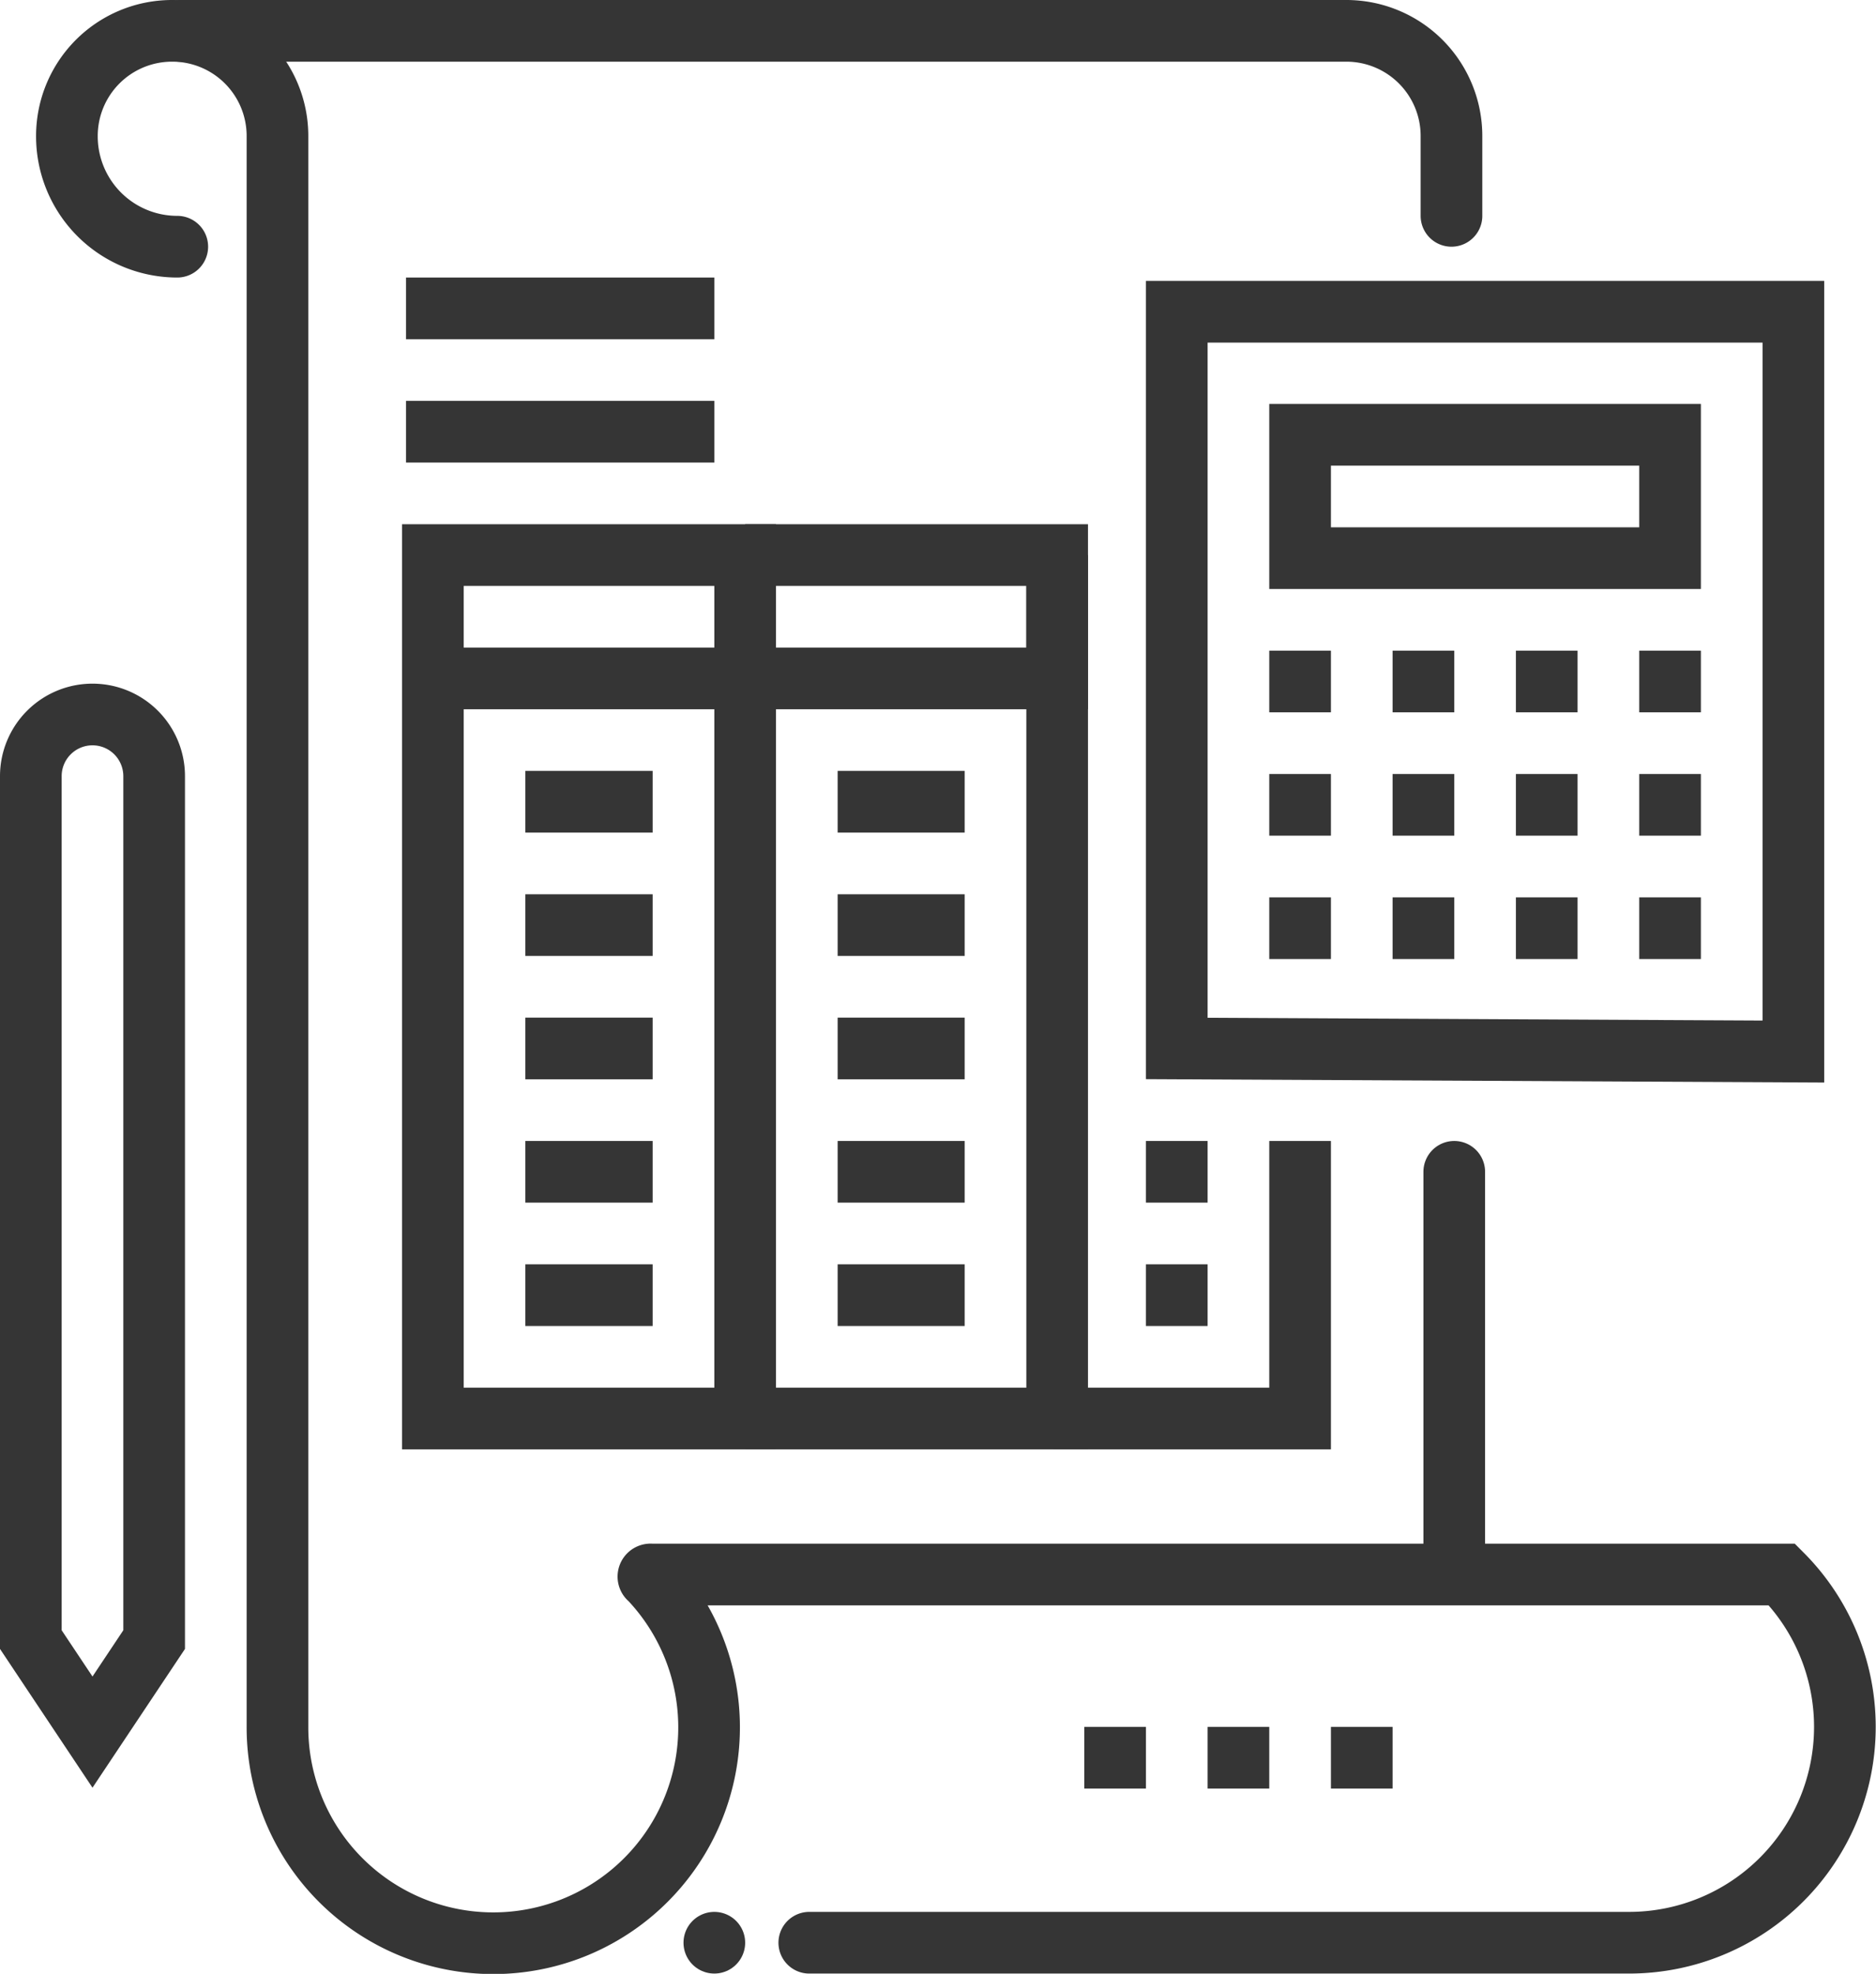
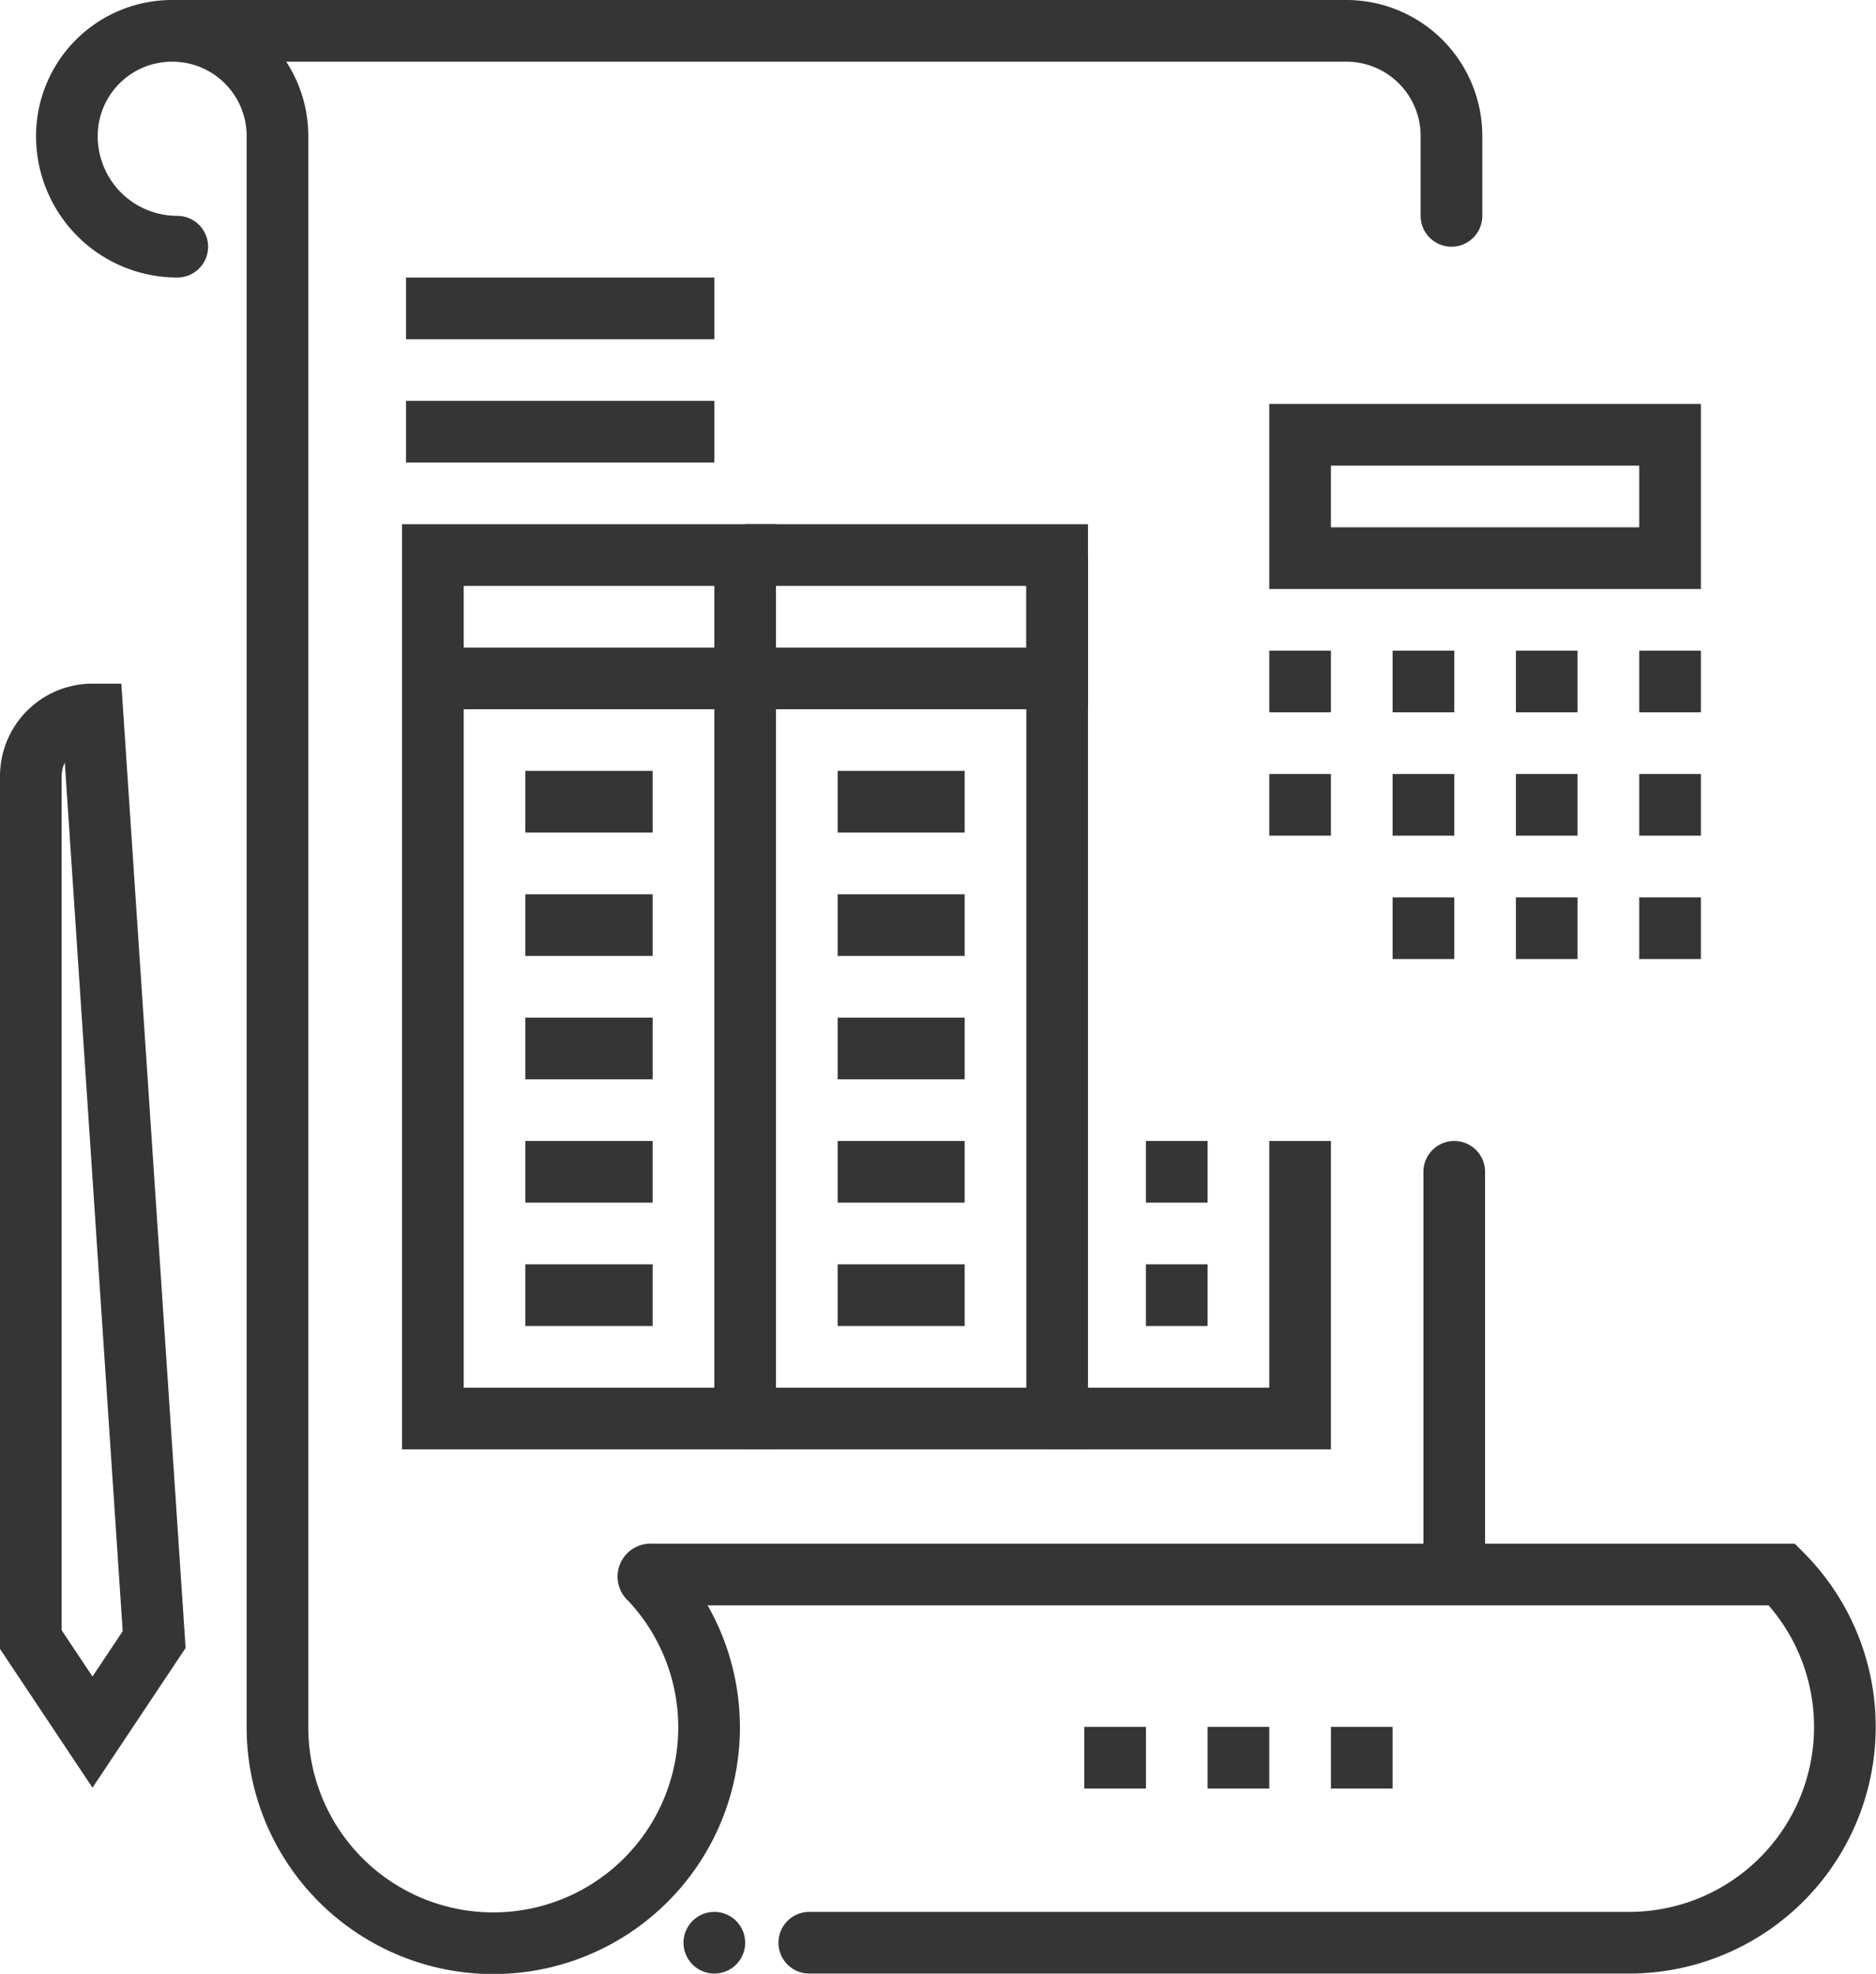
<svg xmlns="http://www.w3.org/2000/svg" viewBox="0 0 60.85 64.01">
  <defs>
    <style>.cls-1,.cls-2{fill:none;stroke:#353535;stroke-miterlimit:10;stroke-width:2px;}.cls-1{stroke-linecap:round;}</style>
  </defs>
  <g id="Layer_2" data-name="Layer 2">
    <g id="icons">
      <path class="cls-1" d="M26.25,63H52.86A7,7,0,0,0,57.8,51.06H21.12a.07.07,0,0,0-.05.13A7,7,0,1,1,9,56V4.41A3.41,3.41,0,0,0,5.58,1h0A3.41,3.41,0,0,0,2.17,4.41h0A3.58,3.58,0,0,0,5.75,8" />
      <path class="cls-1" d="M5.84,1H43.67a3.41,3.41,0,0,1,3.41,3.41h0V7" />
-       <polygon class="cls-2" points="38.17 10.11 58.17 10.11 58.17 34.1 38.17 34 38.17 10.11" />
-       <line class="cls-2" x1="42.17" y1="29.1" x2="42.17" y2="31.1" />
      <line class="cls-2" x1="46.17" y1="29.1" x2="46.17" y2="31.1" />
      <line class="cls-2" x1="50.17" y1="29.1" x2="50.17" y2="31.1" />
      <line class="cls-2" x1="54.17" y1="29.1" x2="54.17" y2="31.1" />
      <line class="cls-2" x1="42.17" y1="25.1" x2="42.17" y2="27.1" />
      <line class="cls-2" x1="46.17" y1="25.1" x2="46.17" y2="27.1" />
      <line class="cls-2" x1="50.17" y1="25.1" x2="50.17" y2="27.1" />
      <line class="cls-2" x1="54.17" y1="25.1" x2="54.17" y2="27.1" />
      <line class="cls-2" x1="42.17" y1="21.1" x2="42.17" y2="23.1" />
      <line class="cls-2" x1="46.17" y1="21.1" x2="46.17" y2="23.1" />
      <line class="cls-2" x1="50.17" y1="21.1" x2="50.17" y2="23.1" />
      <line class="cls-2" x1="54.17" y1="21.1" x2="54.17" y2="23.1" />
      <rect class="cls-2" x="42.17" y="14.1" width="12" height="4" />
      <polyline class="cls-2" points="24.17 18 24.17 46 14.04 46 14.04 18 24.17 18 24.17 22 14.04 22" />
      <line class="cls-2" x1="17.04" y1="26" x2="21.17" y2="26" />
      <line class="cls-2" x1="17.04" y1="30" x2="21.17" y2="30" />
      <polyline class="cls-2" points="24.17 18 34.29 18 34.29 22 24.17 22" />
      <polyline class="cls-2" points="34.29 18 34.29 46 24.17 46" />
      <line class="cls-2" x1="27.17" y1="26" x2="31.29" y2="26" />
      <line class="cls-2" x1="27.17" y1="30" x2="31.29" y2="30" />
      <polyline class="cls-2" points="34.17 46 42.17 46 42.17 37" />
      <line class="cls-2" x1="17.04" y1="34" x2="21.17" y2="34" />
      <line class="cls-2" x1="17.04" y1="38" x2="21.17" y2="38" />
      <line class="cls-2" x1="27.17" y1="34" x2="31.29" y2="34" />
      <line class="cls-2" x1="27.17" y1="38" x2="31.29" y2="38" />
      <line class="cls-2" x1="37.17" y1="38" x2="39.17" y2="38" />
      <line class="cls-2" x1="17.04" y1="42" x2="21.17" y2="42" />
      <line class="cls-2" x1="27.17" y1="42" x2="31.29" y2="42" />
      <line class="cls-2" x1="37.17" y1="42" x2="39.17" y2="42" />
      <line class="cls-1" x1="47.17" y1="38" x2="47.17" y2="51" />
      <line class="cls-2" x1="13.17" y1="14" x2="23.17" y2="14" />
      <line class="cls-2" x1="13.17" y1="10" x2="23.17" y2="10" />
      <line class="cls-2" x1="35.17" y1="57" x2="37.17" y2="57" />
      <line class="cls-2" x1="39.17" y1="57" x2="41.17" y2="57" />
      <line class="cls-2" x1="43.17" y1="57" x2="45.17" y2="57" />
      <line class="cls-1" x1="23.17" y1="63" x2="23.17" y2="63" />
-       <path class="cls-2" d="M5,53.17l-2,3-2-3v-28a2,2,0,0,1,2-2H3a2,2,0,0,1,2,2Z" />
+       <path class="cls-2" d="M5,53.17l-2,3-2-3v-28a2,2,0,0,1,2-2H3Z" />
    </g>
  </g>
</svg>